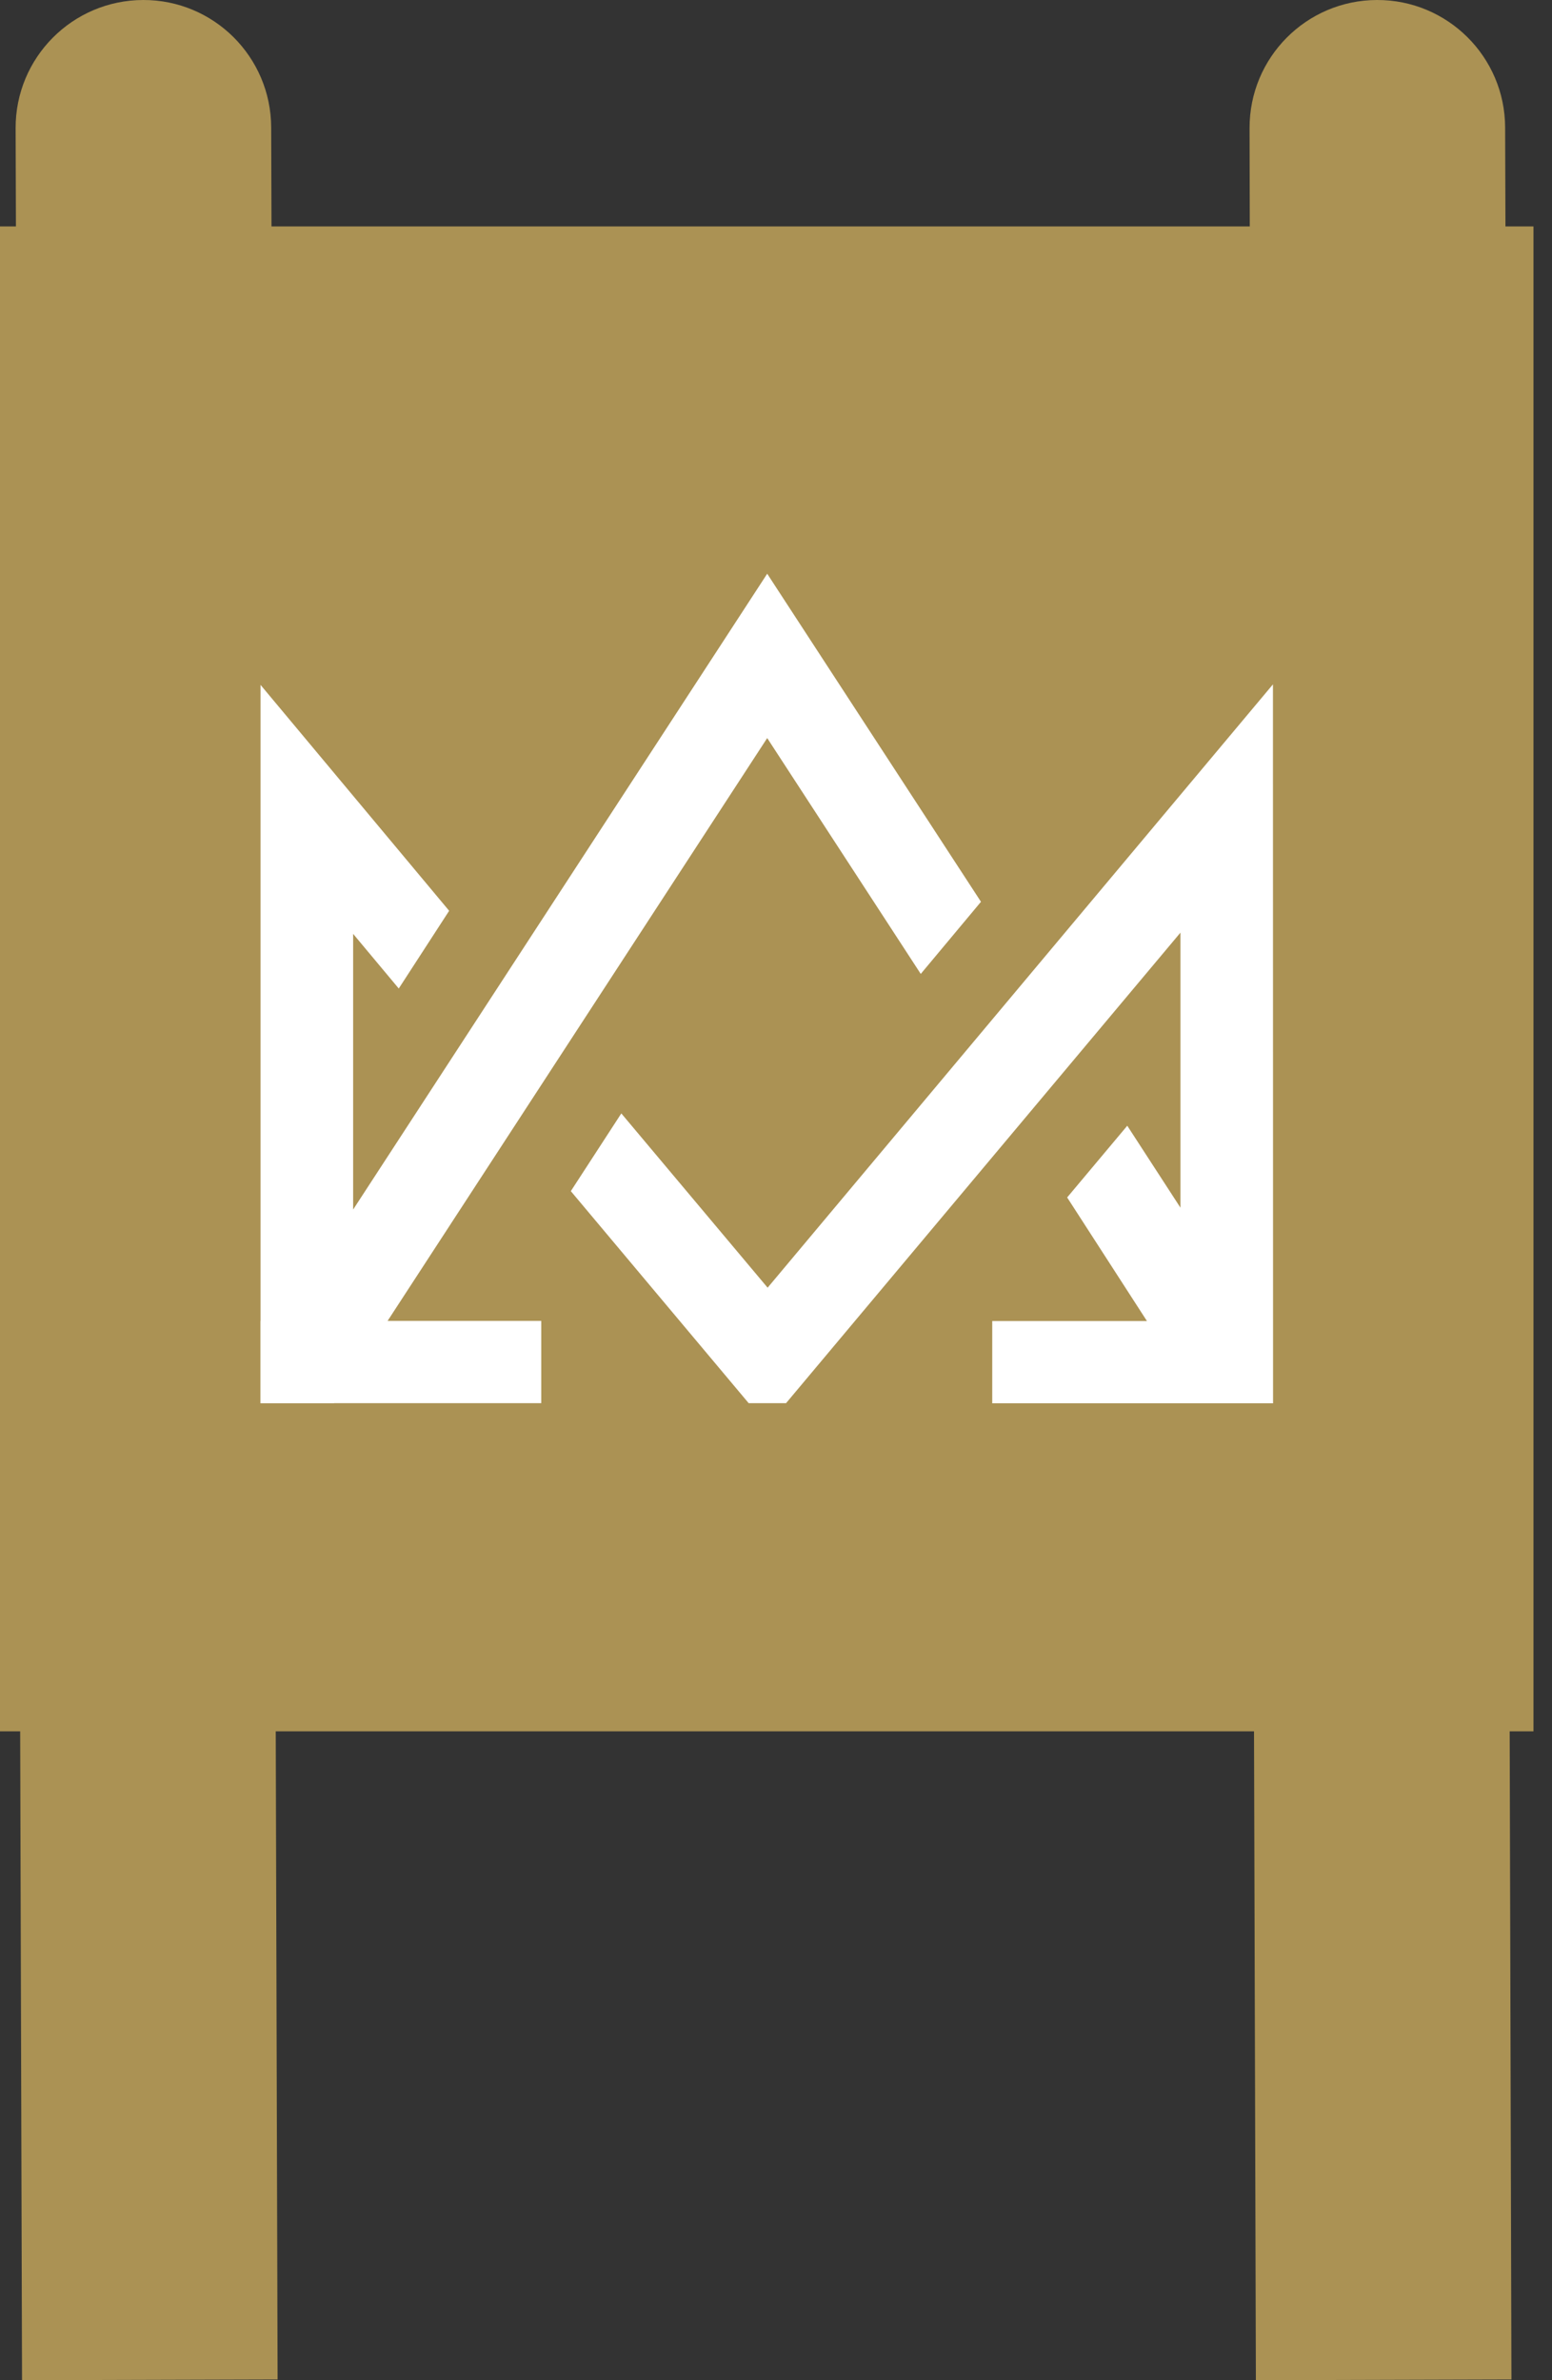
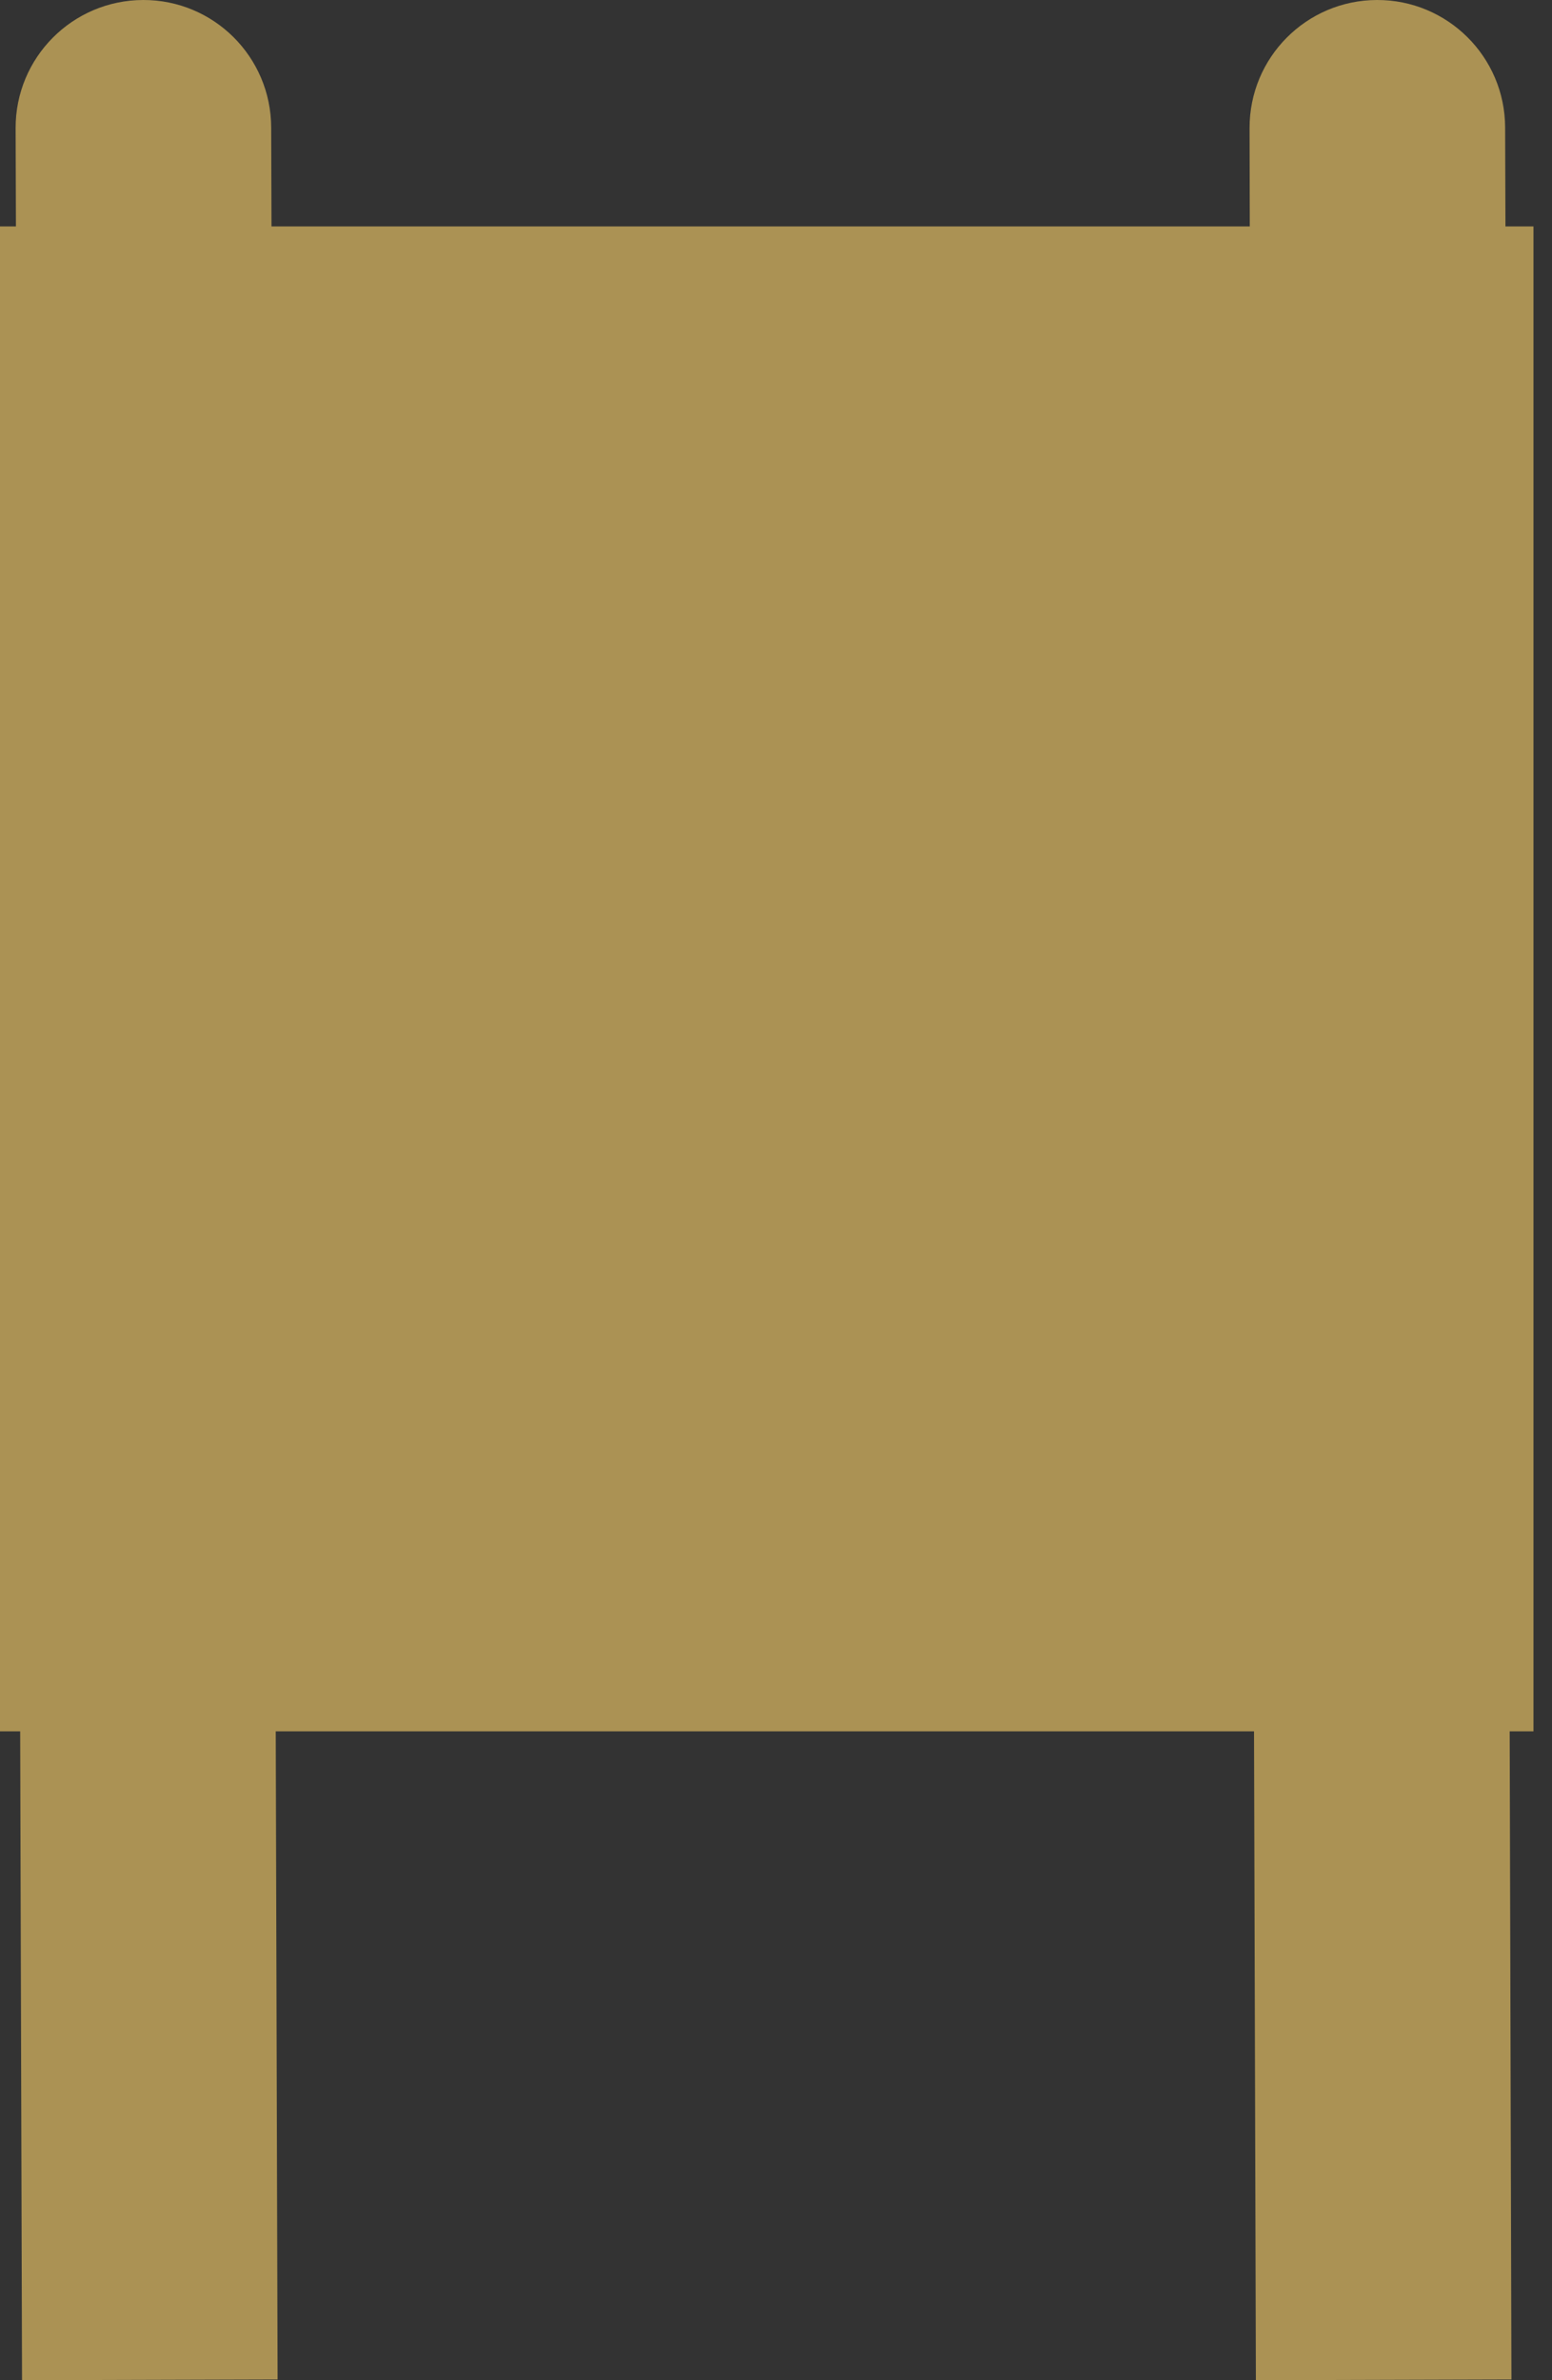
<svg xmlns="http://www.w3.org/2000/svg" width="15" height="23" viewBox="0 0 15 23" fill="none">
  <rect x="0" y="0" width="15" height="23" fill="#333333" stroke="none" />
  <path d="M2.665 16.73L2.683 22.993L0.213 23L0.195 16.73H0V2.188H0.154L0.151 1.239C0.149 0.556 0.701 0.002 1.383 5.0349e-06C2.065 -0.002 2.619 0.549 2.621 1.232L2.624 2.188H12.079L12.077 1.239C12.075 0.556 12.626 0.002 13.308 5.0349e-06C13.99 -0.002 14.545 0.549 14.547 1.232L14.55 2.188H14.821V16.73H14.591L14.608 22.993L12.138 23L12.12 16.73H2.665Z" fill="#AB9254" />
-   <path d="M5.231 13.559V12.764H3.746L7.415 7.132L8.899 9.411L9.481 8.714L7.415 5.544L3.413 11.688V9.024L3.854 9.552L4.341 8.801L2.518 6.618V12.764H2.517V13.559H2.518V13.56H3.228L3.229 13.559H5.231Z" fill="white" />
-   <path d="M12.303 6.613L7.419 12.443L6.005 10.759L5.517 11.51L7.236 13.559C7.321 13.559 7.512 13.559 7.597 13.559L11.409 9.012V11.67L10.895 10.878L10.314 11.571L11.085 12.765H9.59V13.56H12.304L12.303 6.613Z" fill="white" />
</svg>